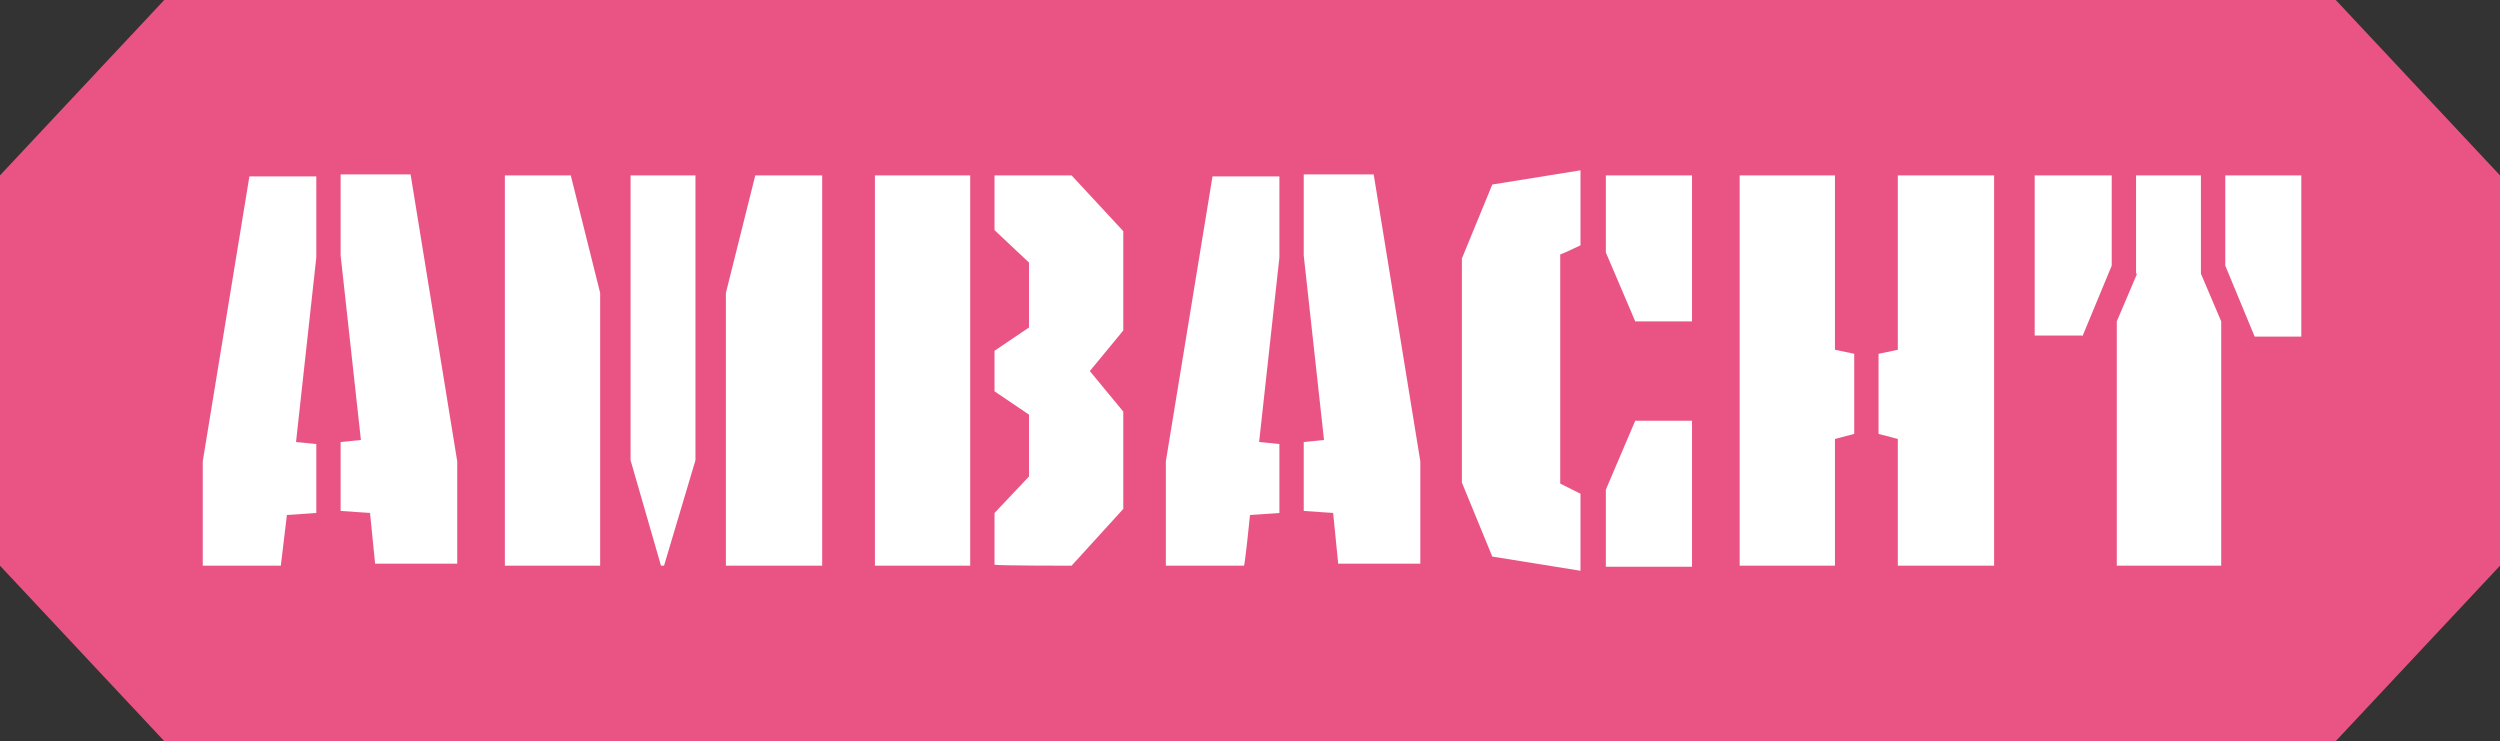
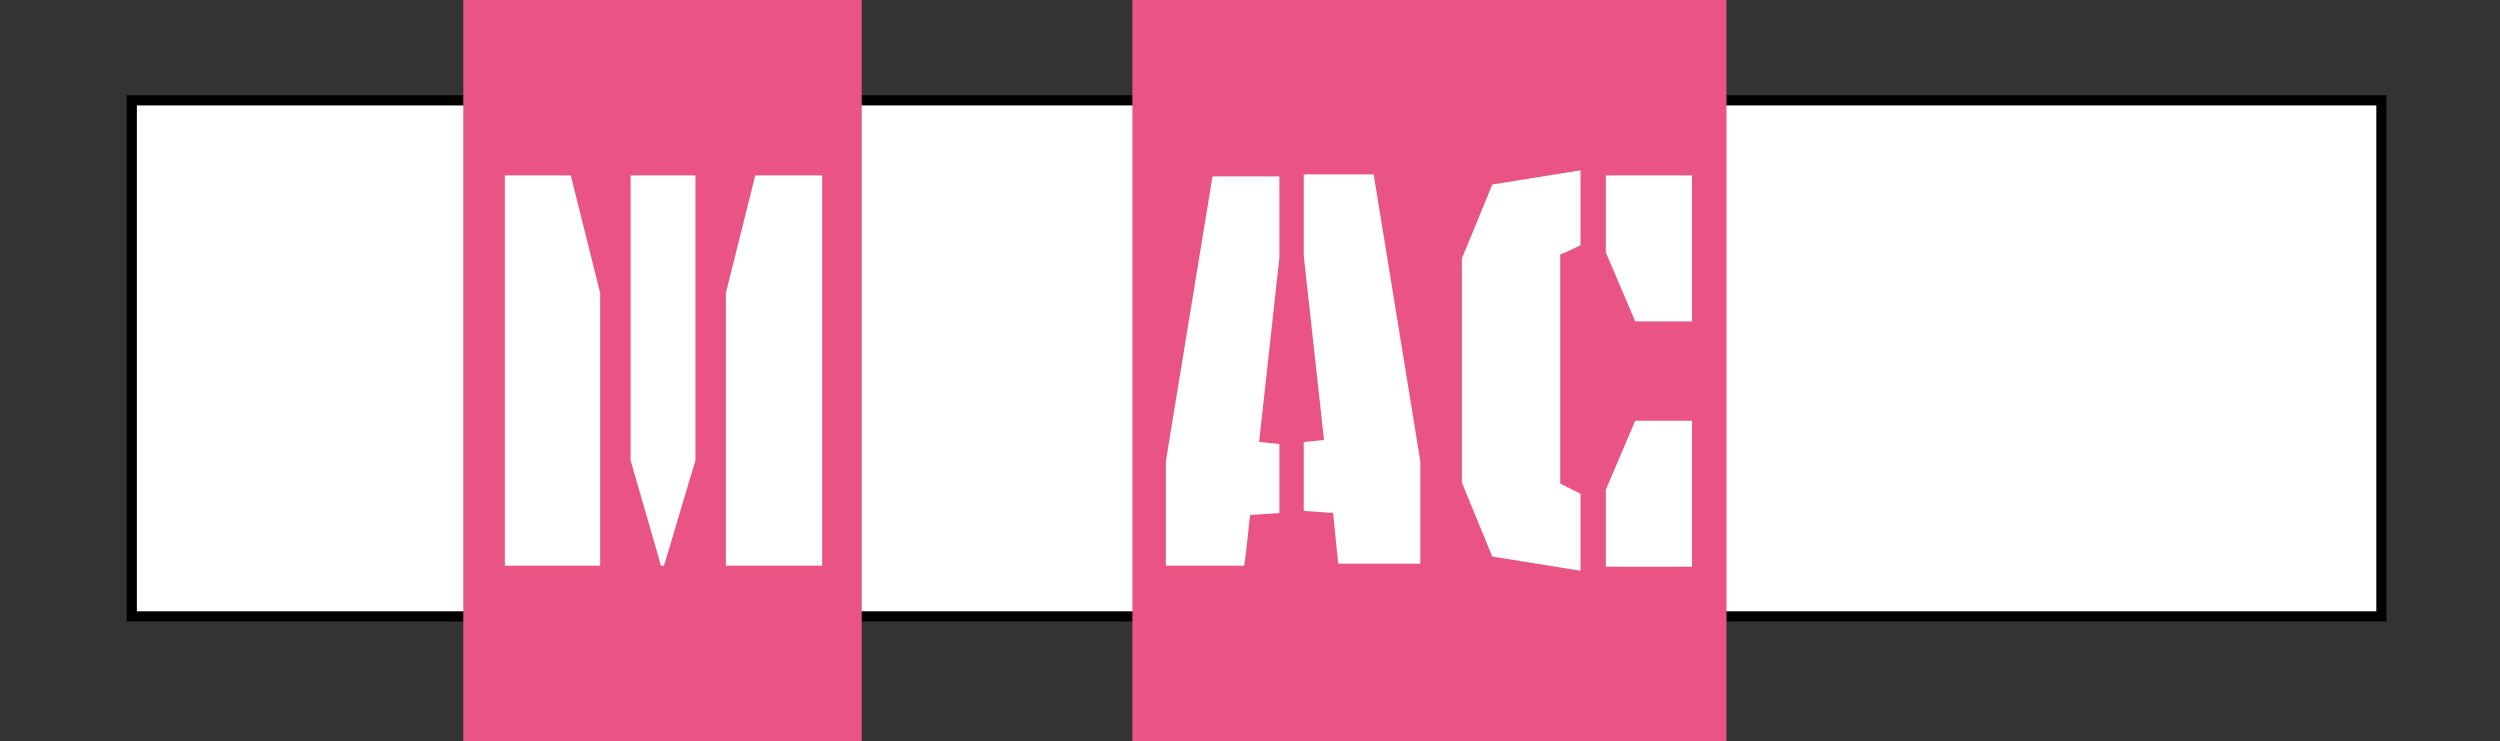
<svg xmlns="http://www.w3.org/2000/svg" version="1.1" id="Laag_1" x="0px" y="0px" viewBox="0 0 246.6 73.1" style="enable-background:new 0 0 246.6 73.1;" xml:space="preserve">
  <rect x="0" y="0" width="246.6" height="73.1" fill="#333333" stroke="none" />
  <style type="text/css">
	.st0{fill:#FFFFFF;stroke:#000000;stroke-miterlimit:10;}
	.st1{fill:#EA5485;}
</style>
  <rect x="13" y="9.9" class="st0" width="221.9" height="50.9" />
-   <path class="st1" d="M48.4,0v73.1H16.2L0,55.8V17.3L16.2,0H48.4z M28.3,50.8l2.9-0.2v-6.8l-2-0.2l2-18.2v-8h-6.6L20,45.5v10.3h7.7  C27.7,55.8,28.3,50.8,28.3,50.8z M45.1,45.5l-4.6-28.3h-6.9v8l2,18.2l-2,0.2v6.8l2.9,0.2l0.5,5h8.1C45.1,55.8,45.1,45.5,45.1,45.5z" />
  <path class="st1" d="M45.7,0H85v73.1H45.7C45.7,73.1,45.7,0,45.7,0z M49.7,55.8h9.5V28.9l-2.9-11.6h-6.5V55.8z M65.5,55.8l3.1-10.4  V17.3h-6.4v28.1l3,10.4H65.5z M74.5,17.3l-2.9,11.6v26.9h9.5V17.3C81.1,17.3,74.5,17.3,74.5,17.3z" />
-   <path class="st1" d="M82.4,0h32v73.1h-32C82.4,73.1,82.4,0,82.4,0z M86.3,55.8h9.4V17.3h-9.4C86.3,17.3,86.3,55.8,86.3,55.8z   M105.7,55.8l5.1-5.6v-9.6l-3.3-4l3.3-4v-9.8l-5.1-5.5h-7.6v5.4l3.4,3.2v6.4l-3.4,2.3v4l3.4,2.3v6.1l-3.4,3.6v5.1  C98.2,55.8,105.7,55.8,105.7,55.8z" />
  <path class="st1" d="M111.7,0h31.7v73.1h-31.7C111.7,73.1,111.7,0,111.7,0z M123.3,50.8l2.9-0.2v-6.8l-2-0.2l2-18.2v-8h-6.6  L115,45.5v10.3h7.7C122.8,55.8,123.3,50.8,123.3,50.8z M140.1,45.5l-4.6-28.3h-6.9v8l2,18.2l-2,0.2v6.8l2.9,0.2l0.5,5h8.1  L140.1,45.5L140.1,45.5z" />
  <path class="st1" d="M140.8,0h29.5v73.1h-29.5V0z M155.9,24.2v-7.4l-8.7,1.4l-3,7.3v22.1l3,7.3l8.7,1.4v-7.6l-2-1V25.1  C154,25.1,155.9,24.2,155.9,24.2z M166.9,17.3h-8.5v7.6l2.9,6.8h5.6V17.3z M161.3,41.5l-2.9,6.8v7.6h8.5V41.5H161.3z" />
-   <path class="st1" d="M167.6,0h33v73.1h-33V0z M181,43.3l1.9-0.5v-7.9l-1.9-0.4V17.3h-9.4v38.5h9.4C181,55.8,181,43.3,181,43.3z   M196.7,17.3h-9.5v17.2l-1.9,0.4v7.9l1.9,0.5v12.5h9.5C196.7,55.8,196.7,17.3,196.7,17.3z" />
-   <path class="st1" d="M198,0h32.4l16.2,17.3v38.5l-16.2,17.3H198V0z M205.4,33.2l2.9-7v-8.9h-7.6v15.8H205.4z M210.8,27l-2,4.7v24.1  h10.3V31.7l-2-4.7v-9.7h-6.4V27z M227.1,17.3h-7.6v8.9l2.9,7h4.6V17.3z" />
</svg>